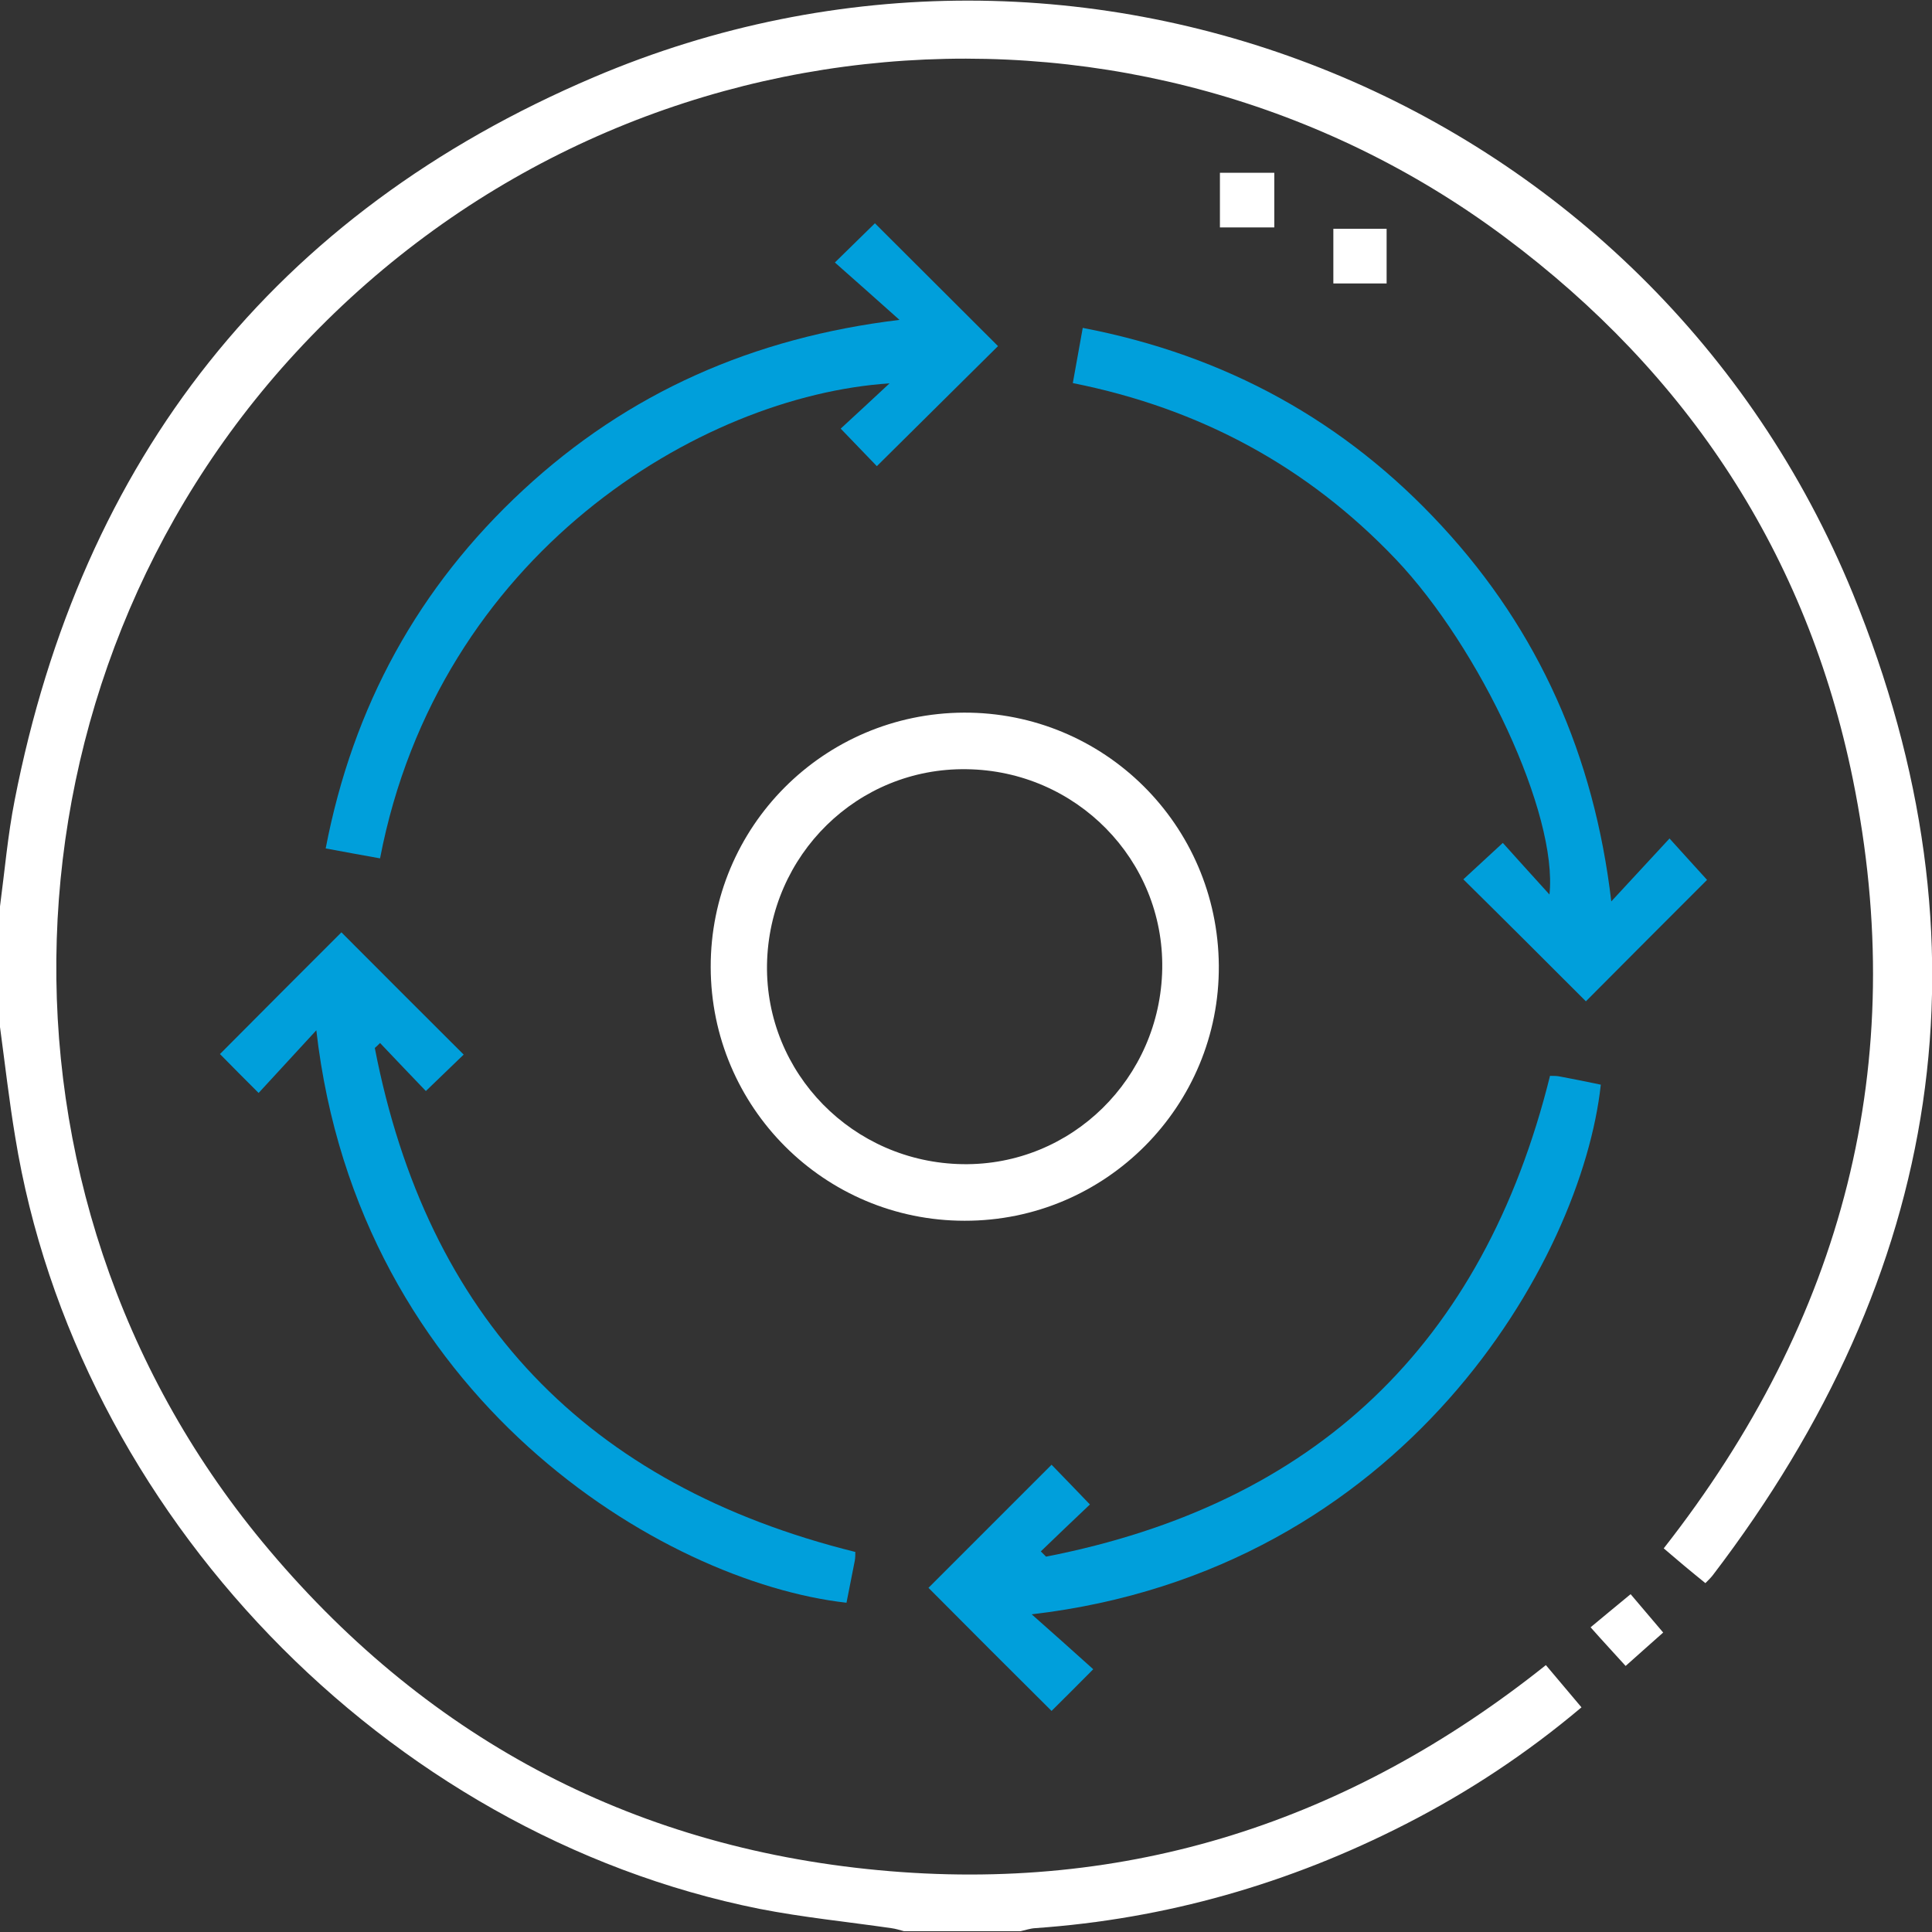
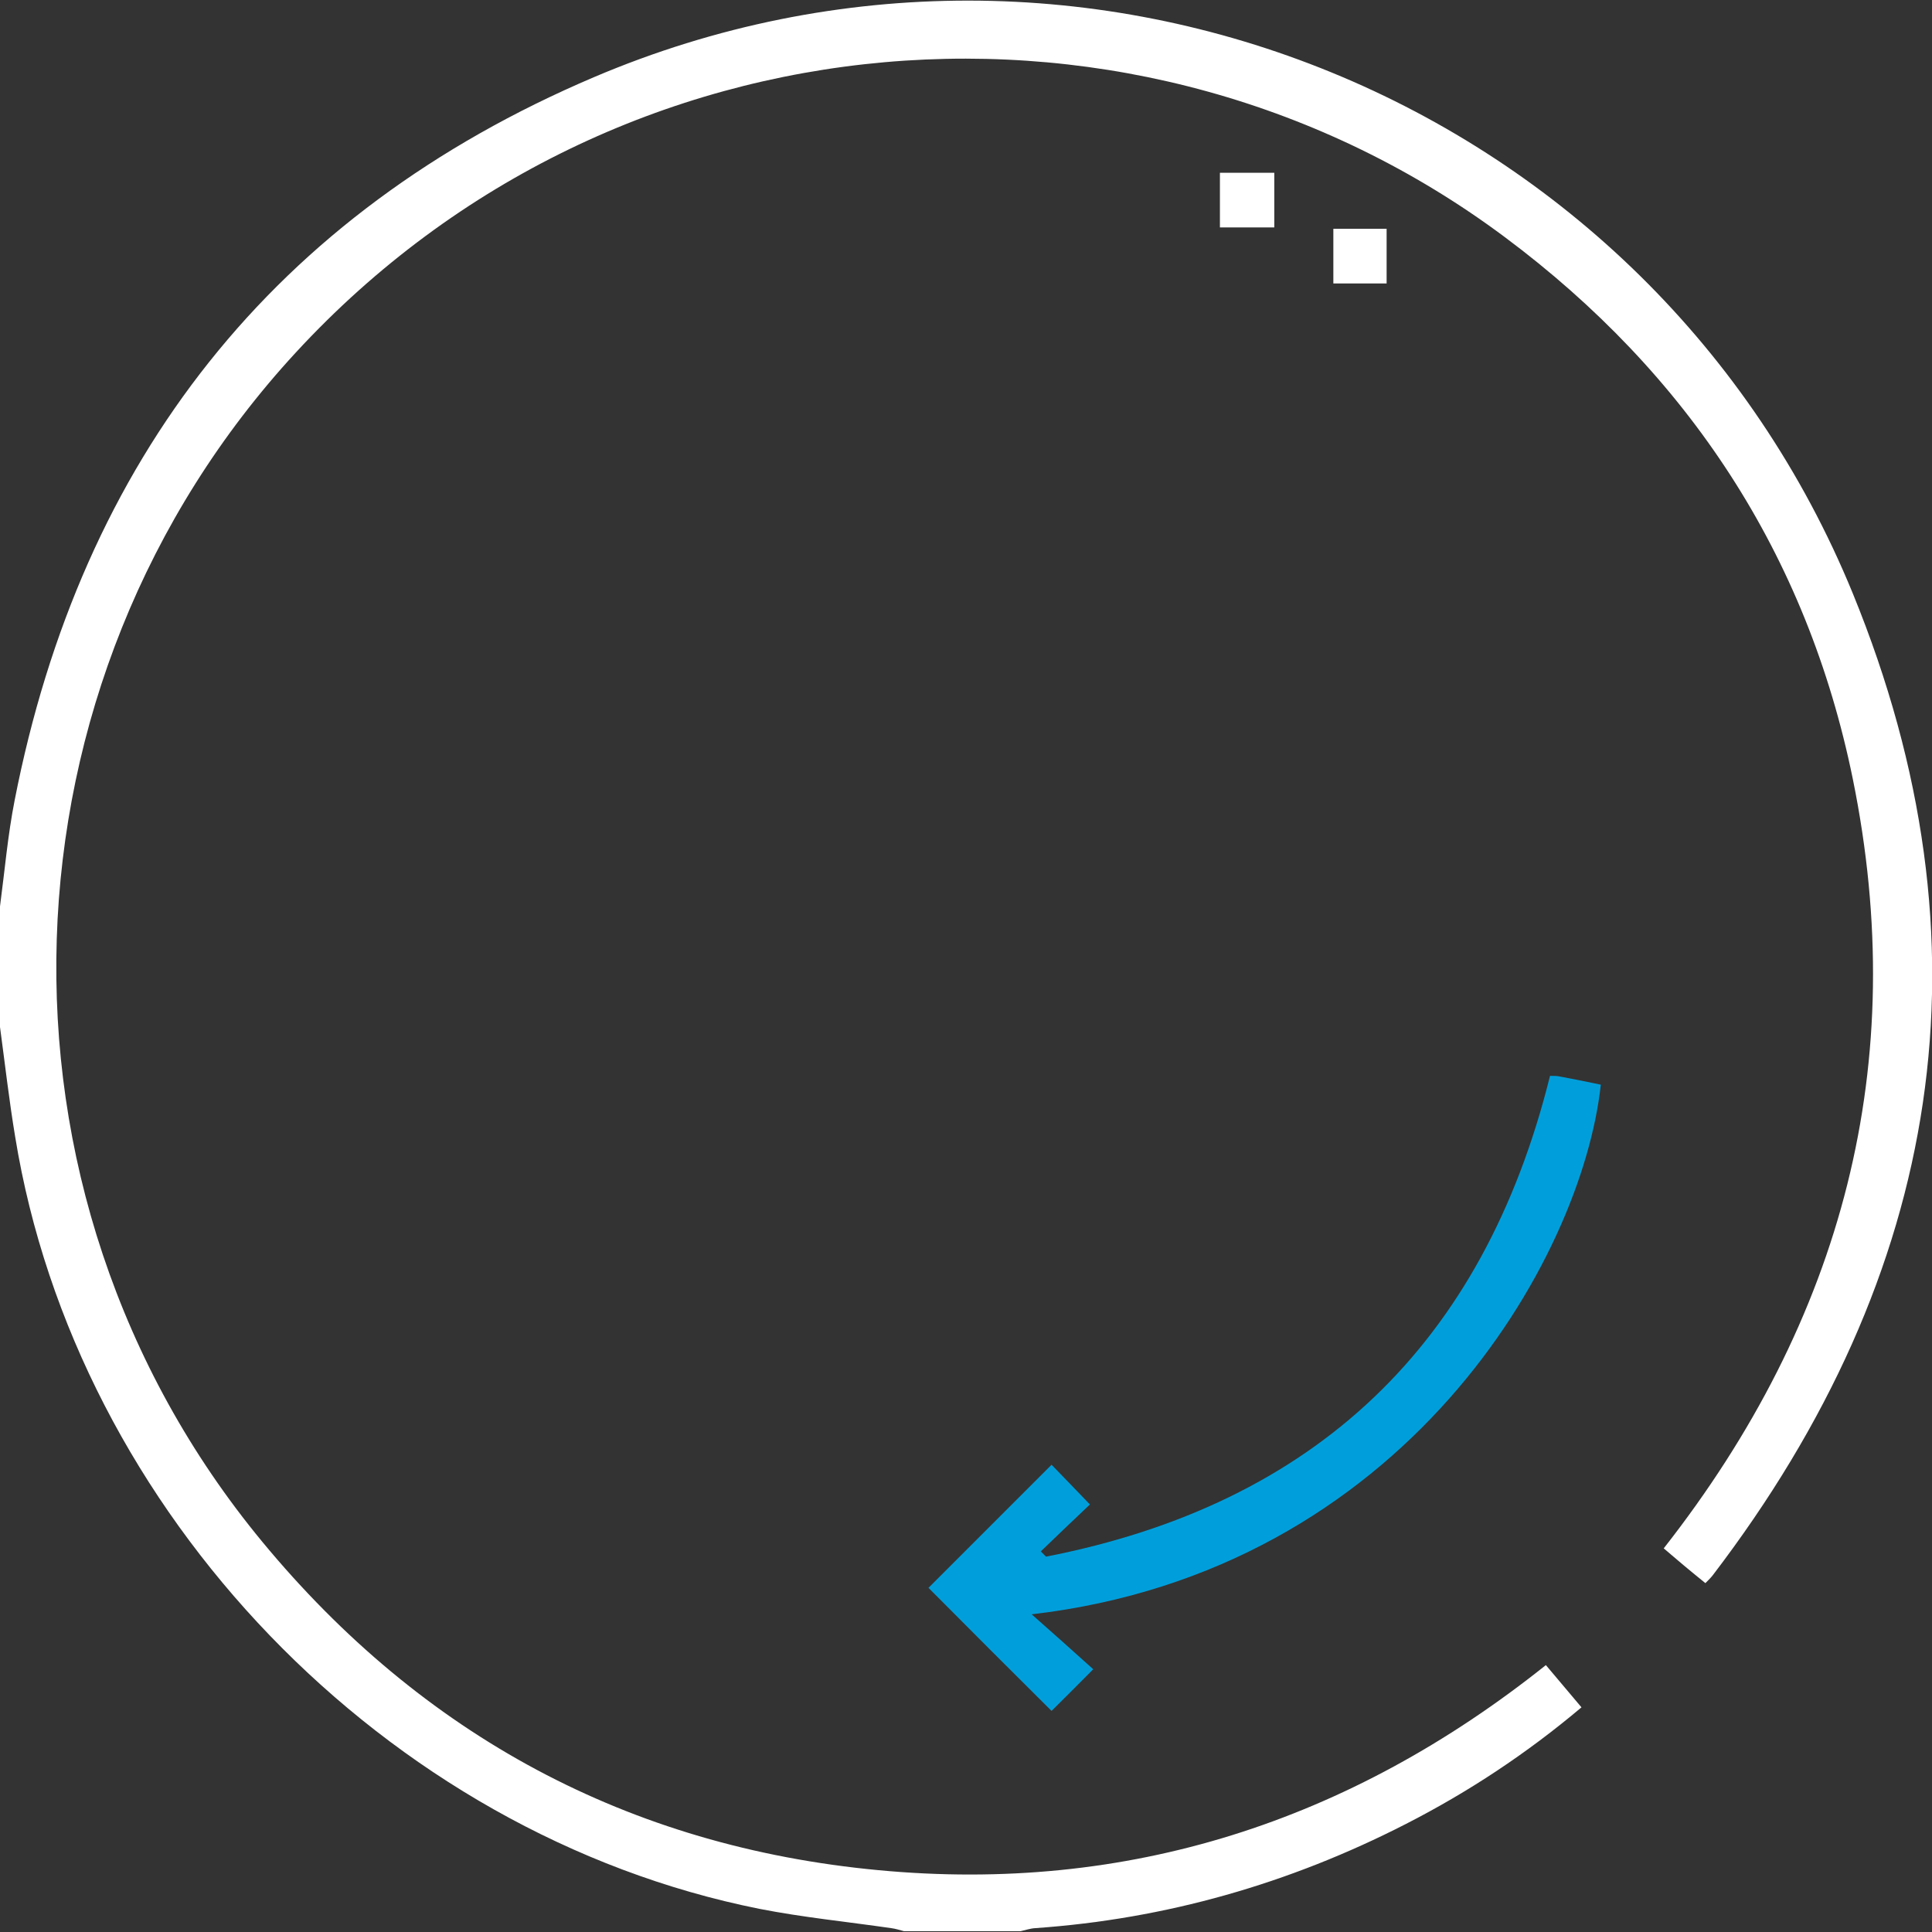
<svg xmlns="http://www.w3.org/2000/svg" id="Layer_1" viewBox="0 0 70 70">
  <rect x="0" y="0" width="70" height="70" fill="#333333" stroke="none" />
  <defs>
    <style>.cls-1{fill:#009fdb;}.cls-2{fill:#fff;}</style>
  </defs>
  <path class="cls-2" d="M0,32.84c.17-1.28,.28-2.57,.53-3.84C2.95,16.62,9.93,7.73,21.51,2.8c17.75-7.56,38.31,.85,45.62,18.7,5.2,12.71,3.26,24.66-5.07,35.57-.07,.09-.15,.17-.27,.29-.27-.22-.53-.43-.78-.64-.24-.2-.48-.41-.73-.62,6.5-8.29,8.95-17.57,6.85-27.88-1.66-8.13-5.97-14.68-12.61-19.63C41.35-1.24,22.38,.13,10.72,12.77-.27,24.68-.99,43.17,9.51,55.87c5.79,7,13.26,11.04,22.32,11.89,9.02,.85,17.06-1.75,24.18-7.43,.43,.51,.85,1.01,1.29,1.53-1.98,1.67-4.1,3.07-6.37,4.23-4.22,2.16-8.69,3.44-13.42,3.77-.18,.01-.35,.07-.53,.11h-4.23c-.15-.04-.3-.09-.46-.11-1.59-.23-3.2-.39-4.78-.7C13.97,66.45,2.76,54.8,.55,41.19,.33,39.87,.18,38.54,0,37.21c0-1.46,0-2.91,0-4.37Z" />
-   <path class="cls-2" d="M34.92,25.82c5.08-.02,9.2,4.06,9.24,9.16,.04,5.09-4.1,9.26-9.21,9.25-5.08,0-9.19-4.11-9.2-9.19-.01-5.08,4.09-9.2,9.18-9.22Zm7.19,9.27c.06-3.93-3.11-7.17-7.09-7.22-3.94-.06-7.16,3.1-7.23,7.08-.06,3.93,3.11,7.17,7.09,7.23,3.94,.06,7.16-3.11,7.23-7.08Z" />
-   <path class="cls-1" d="M57.46,36.28c-1.43-1.43-2.92-2.92-4.44-4.42,.41-.38,.88-.81,1.43-1.32,.48,.54,1.04,1.15,1.69,1.87,.31-2.91-2.51-8.93-5.57-12.15-3.2-3.36-7.09-5.46-11.7-6.38,.12-.66,.23-1.28,.36-2,5.16,.99,9.5,3.37,13.02,7.19,3.51,3.8,5.51,8.32,6.13,13.59,.75-.81,1.41-1.52,2.11-2.28,.54,.6,.98,1.08,1.36,1.5-1.45,1.45-2.95,2.95-4.4,4.41Z" />
  <path class="cls-1" d="M33.64,57.53c1.47-1.47,2.96-2.96,4.46-4.46,.42,.43,.87,.9,1.39,1.44-.58,.55-1.18,1.12-1.78,1.7,.06,.06,.13,.13,.19,.19,9.74-1.9,15.84-7.67,18.26-17.42,.12,0,.26,0,.39,.03,.49,.09,.97,.19,1.45,.29-.69,6.36-7.12,17.62-20.62,19.19,.78,.69,1.51,1.34,2.23,1.99-.64,.64-1.09,1.1-1.51,1.51-1.49-1.48-2.98-2.97-4.47-4.47Z" />
-   <path class="cls-1" d="M30.25,9.51c.64-.63,1.08-1.06,1.45-1.42,1.49,1.49,3,2.99,4.46,4.45-1.4,1.39-2.91,2.88-4.39,4.35-.36-.37-.79-.82-1.31-1.36,.53-.49,1.15-1.06,1.77-1.64-6.86,.45-16.34,6.18-18.46,17.21-.63-.11-1.26-.23-1.97-.36,.99-5.15,3.36-9.47,7.16-12.99,3.8-3.52,8.32-5.52,13.63-6.16-.84-.75-1.57-1.4-2.33-2.07Z" />
-   <path class="cls-1" d="M11.46,37.33c-.77,.84-1.43,1.55-2.09,2.27-.53-.53-.99-.99-1.4-1.41,1.48-1.49,2.97-2.98,4.4-4.41,1.44,1.44,2.94,2.95,4.43,4.43-.36,.35-.83,.8-1.37,1.32-.52-.54-1.09-1.14-1.66-1.74-.06,.06-.12,.12-.19,.18,1.89,9.75,7.66,15.84,17.41,18.26,0,.1,0,.21-.02,.32-.1,.51-.2,1.02-.3,1.52-6.67-.75-17.69-7.41-19.21-20.75Z" />
  <path class="cls-2" d="M46.17,6.26v1.98h-1.97v-1.98h1.97Z" />
  <path class="cls-2" d="M48.31,8.29h1.93v1.98h-1.93v-1.98Z" />
-   <path class="cls-2" d="M58.89,60.35c-.37-.41-.8-.87-1.26-1.39,.4-.33,.9-.75,1.45-1.2,.29,.34,.71,.84,1.18,1.39-.38,.34-.87,.77-1.36,1.21Z" />
</svg>